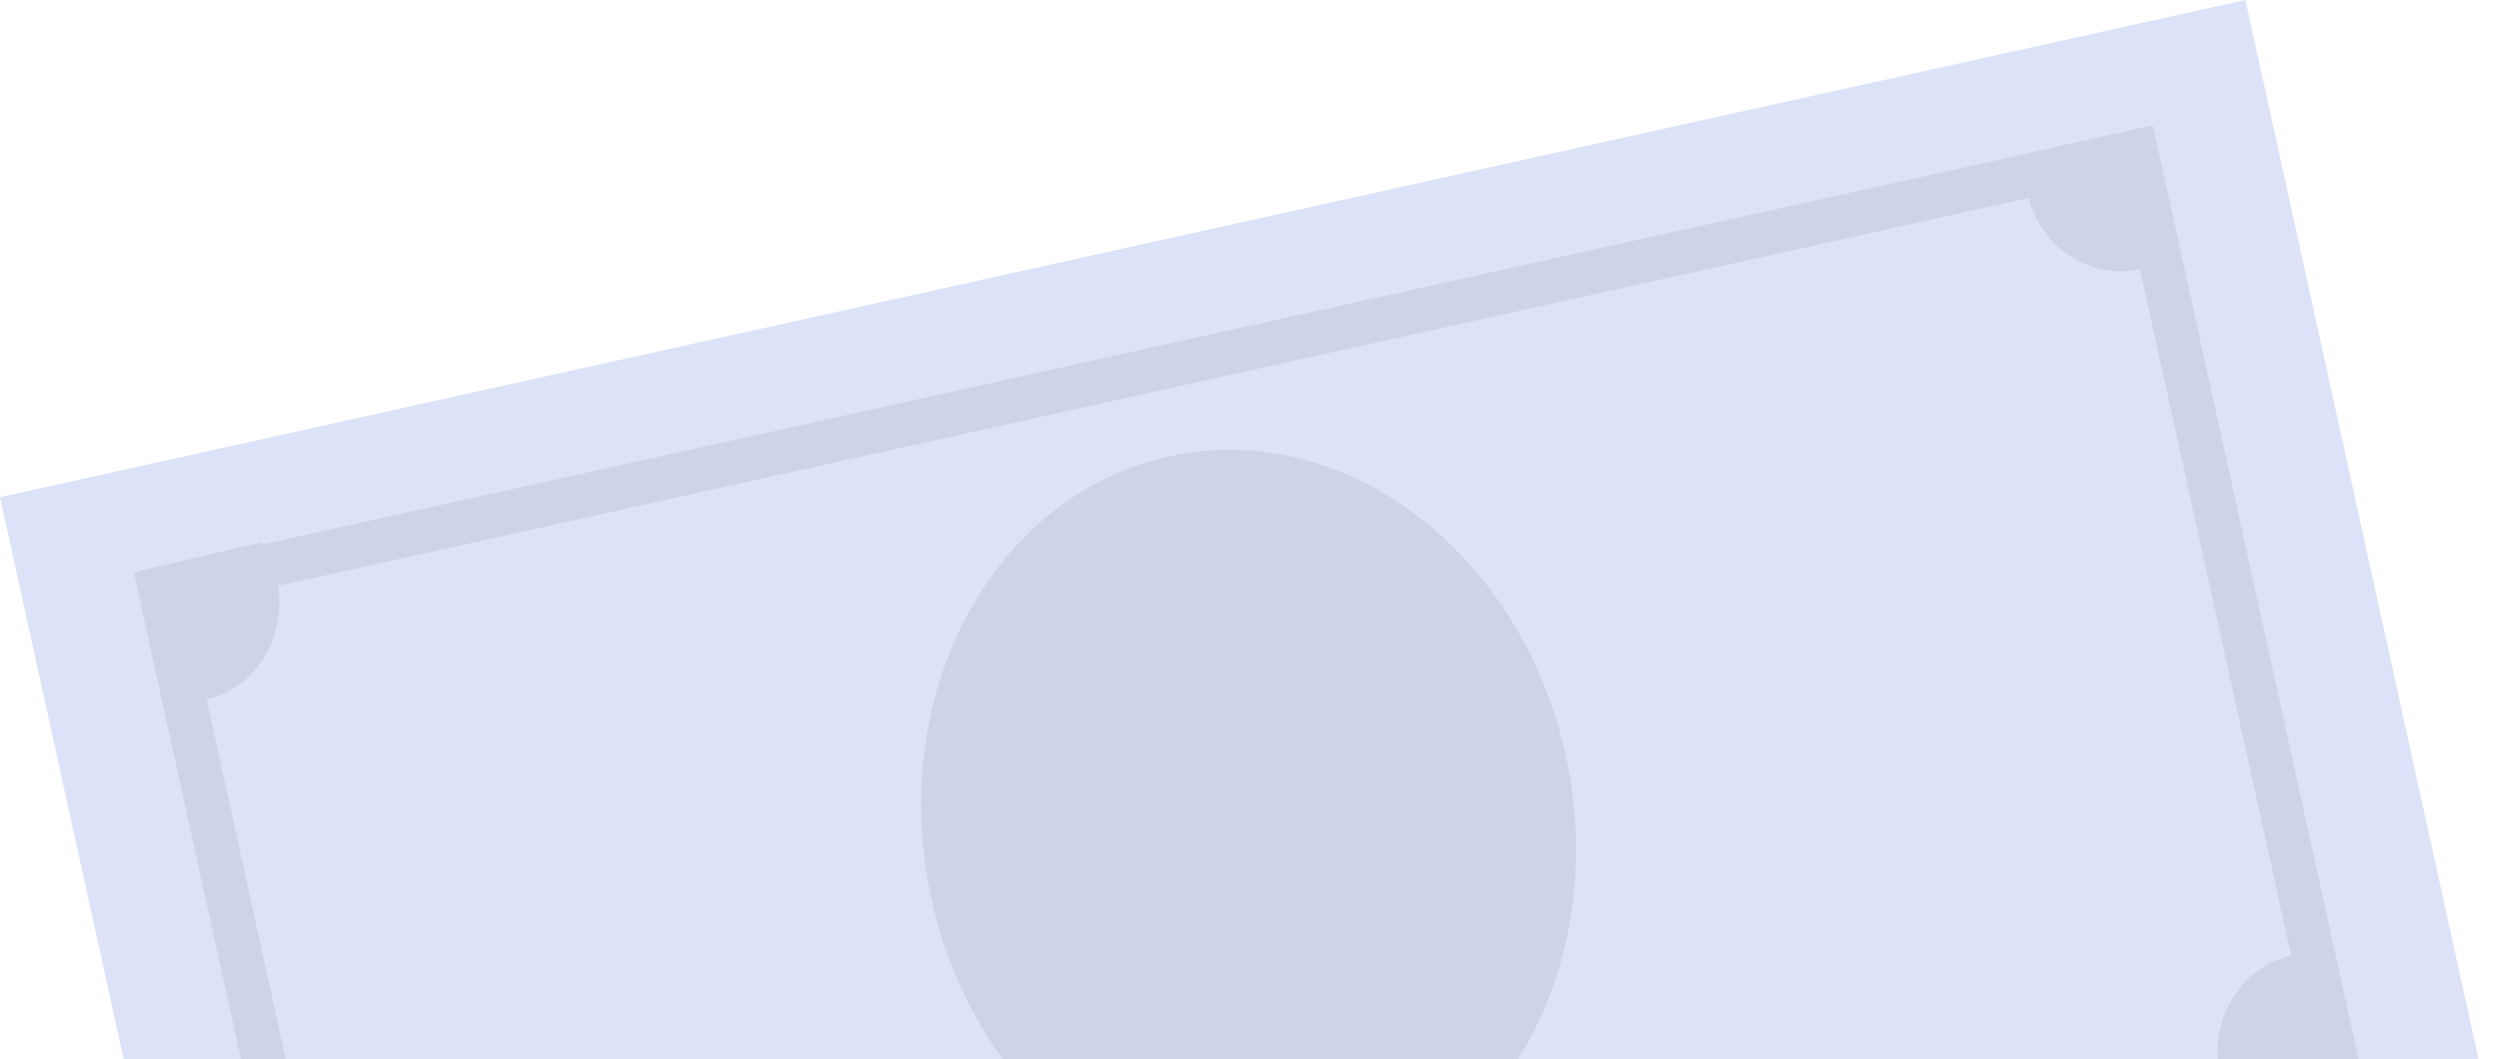
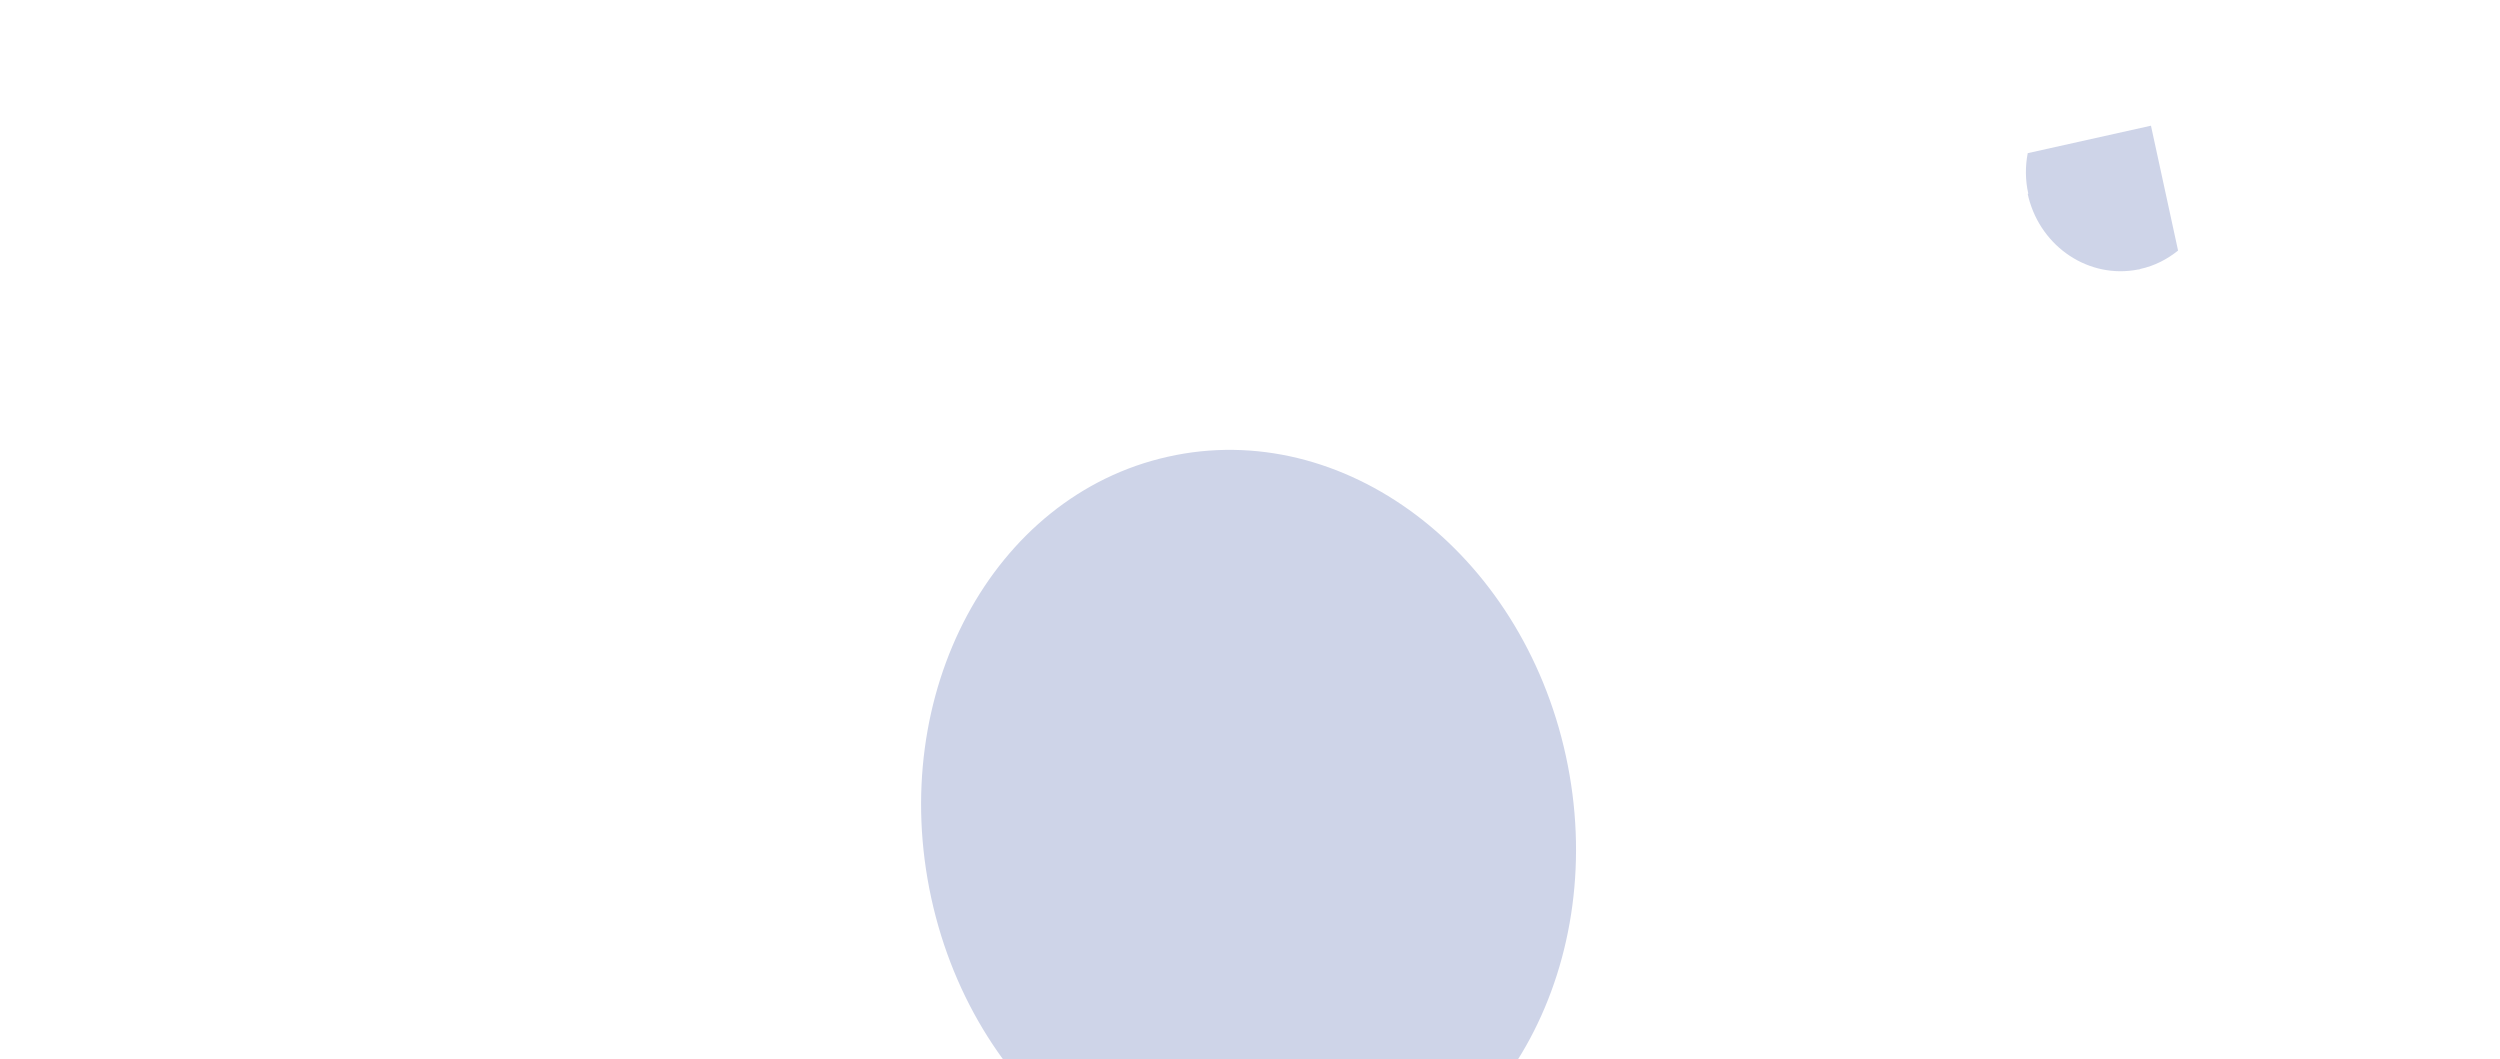
<svg xmlns="http://www.w3.org/2000/svg" width="295" height="125" viewBox="0 0 295 125" fill="none">
-   <path d="M264.957 -1.69042e-06L0 58.673L30.043 195.158L295 136.485L264.957 -1.69042e-06Z" fill="#DCE2F7" />
  <path d="M109.889 105.97C115.145 130.107 136.167 145.892 156.854 141.275C177.542 136.659 190.028 113.337 184.772 89.2C179.517 65.064 158.495 49.244 137.807 53.895C117.12 58.512 104.634 81.834 109.889 105.97Z" fill="#CED4E8" />
-   <path d="M15.792 67.576L40.611 180.329L278.87 127.551L254.05 14.832L15.792 67.61V67.576ZM21.955 71.529L250.144 20.982L272.741 123.598L44.551 174.146L21.955 71.529Z" fill="#CED4E8" />
  <path d="M239.272 22.883C239.272 22.883 239.338 23.151 239.371 23.318C240.887 29.198 246.526 32.939 252.296 31.803C252.395 31.803 252.461 31.803 252.56 31.736C254.242 31.369 255.726 30.601 257.012 29.565L253.813 14.832L239.272 18.073C238.975 19.609 238.975 21.246 239.338 22.85L239.272 22.883Z" fill="#CED4E8" />
-   <path d="M32.679 68.46C32.679 68.46 32.743 68.734 32.776 68.905C33.843 75.028 30.318 80.981 24.755 82.418C24.69 82.418 24.593 82.452 24.529 82.486C22.879 82.862 21.23 82.828 19.71 82.418L16.573 67.331L30.835 64.013C31.741 65.313 32.388 66.818 32.743 68.494L32.679 68.46Z" fill="#CED4E8" />
-   <path d="M261.996 126.701C261.996 126.701 261.929 126.427 261.895 126.256C260.777 120.133 264.47 114.18 270.298 112.743C270.365 112.743 270.467 112.709 270.535 112.675C272.263 112.299 273.991 112.333 275.583 112.743L278.87 127.83L263.928 131.148C262.979 129.848 262.301 128.343 261.929 126.667L261.996 126.701Z" fill="#CED4E8" />
</svg>